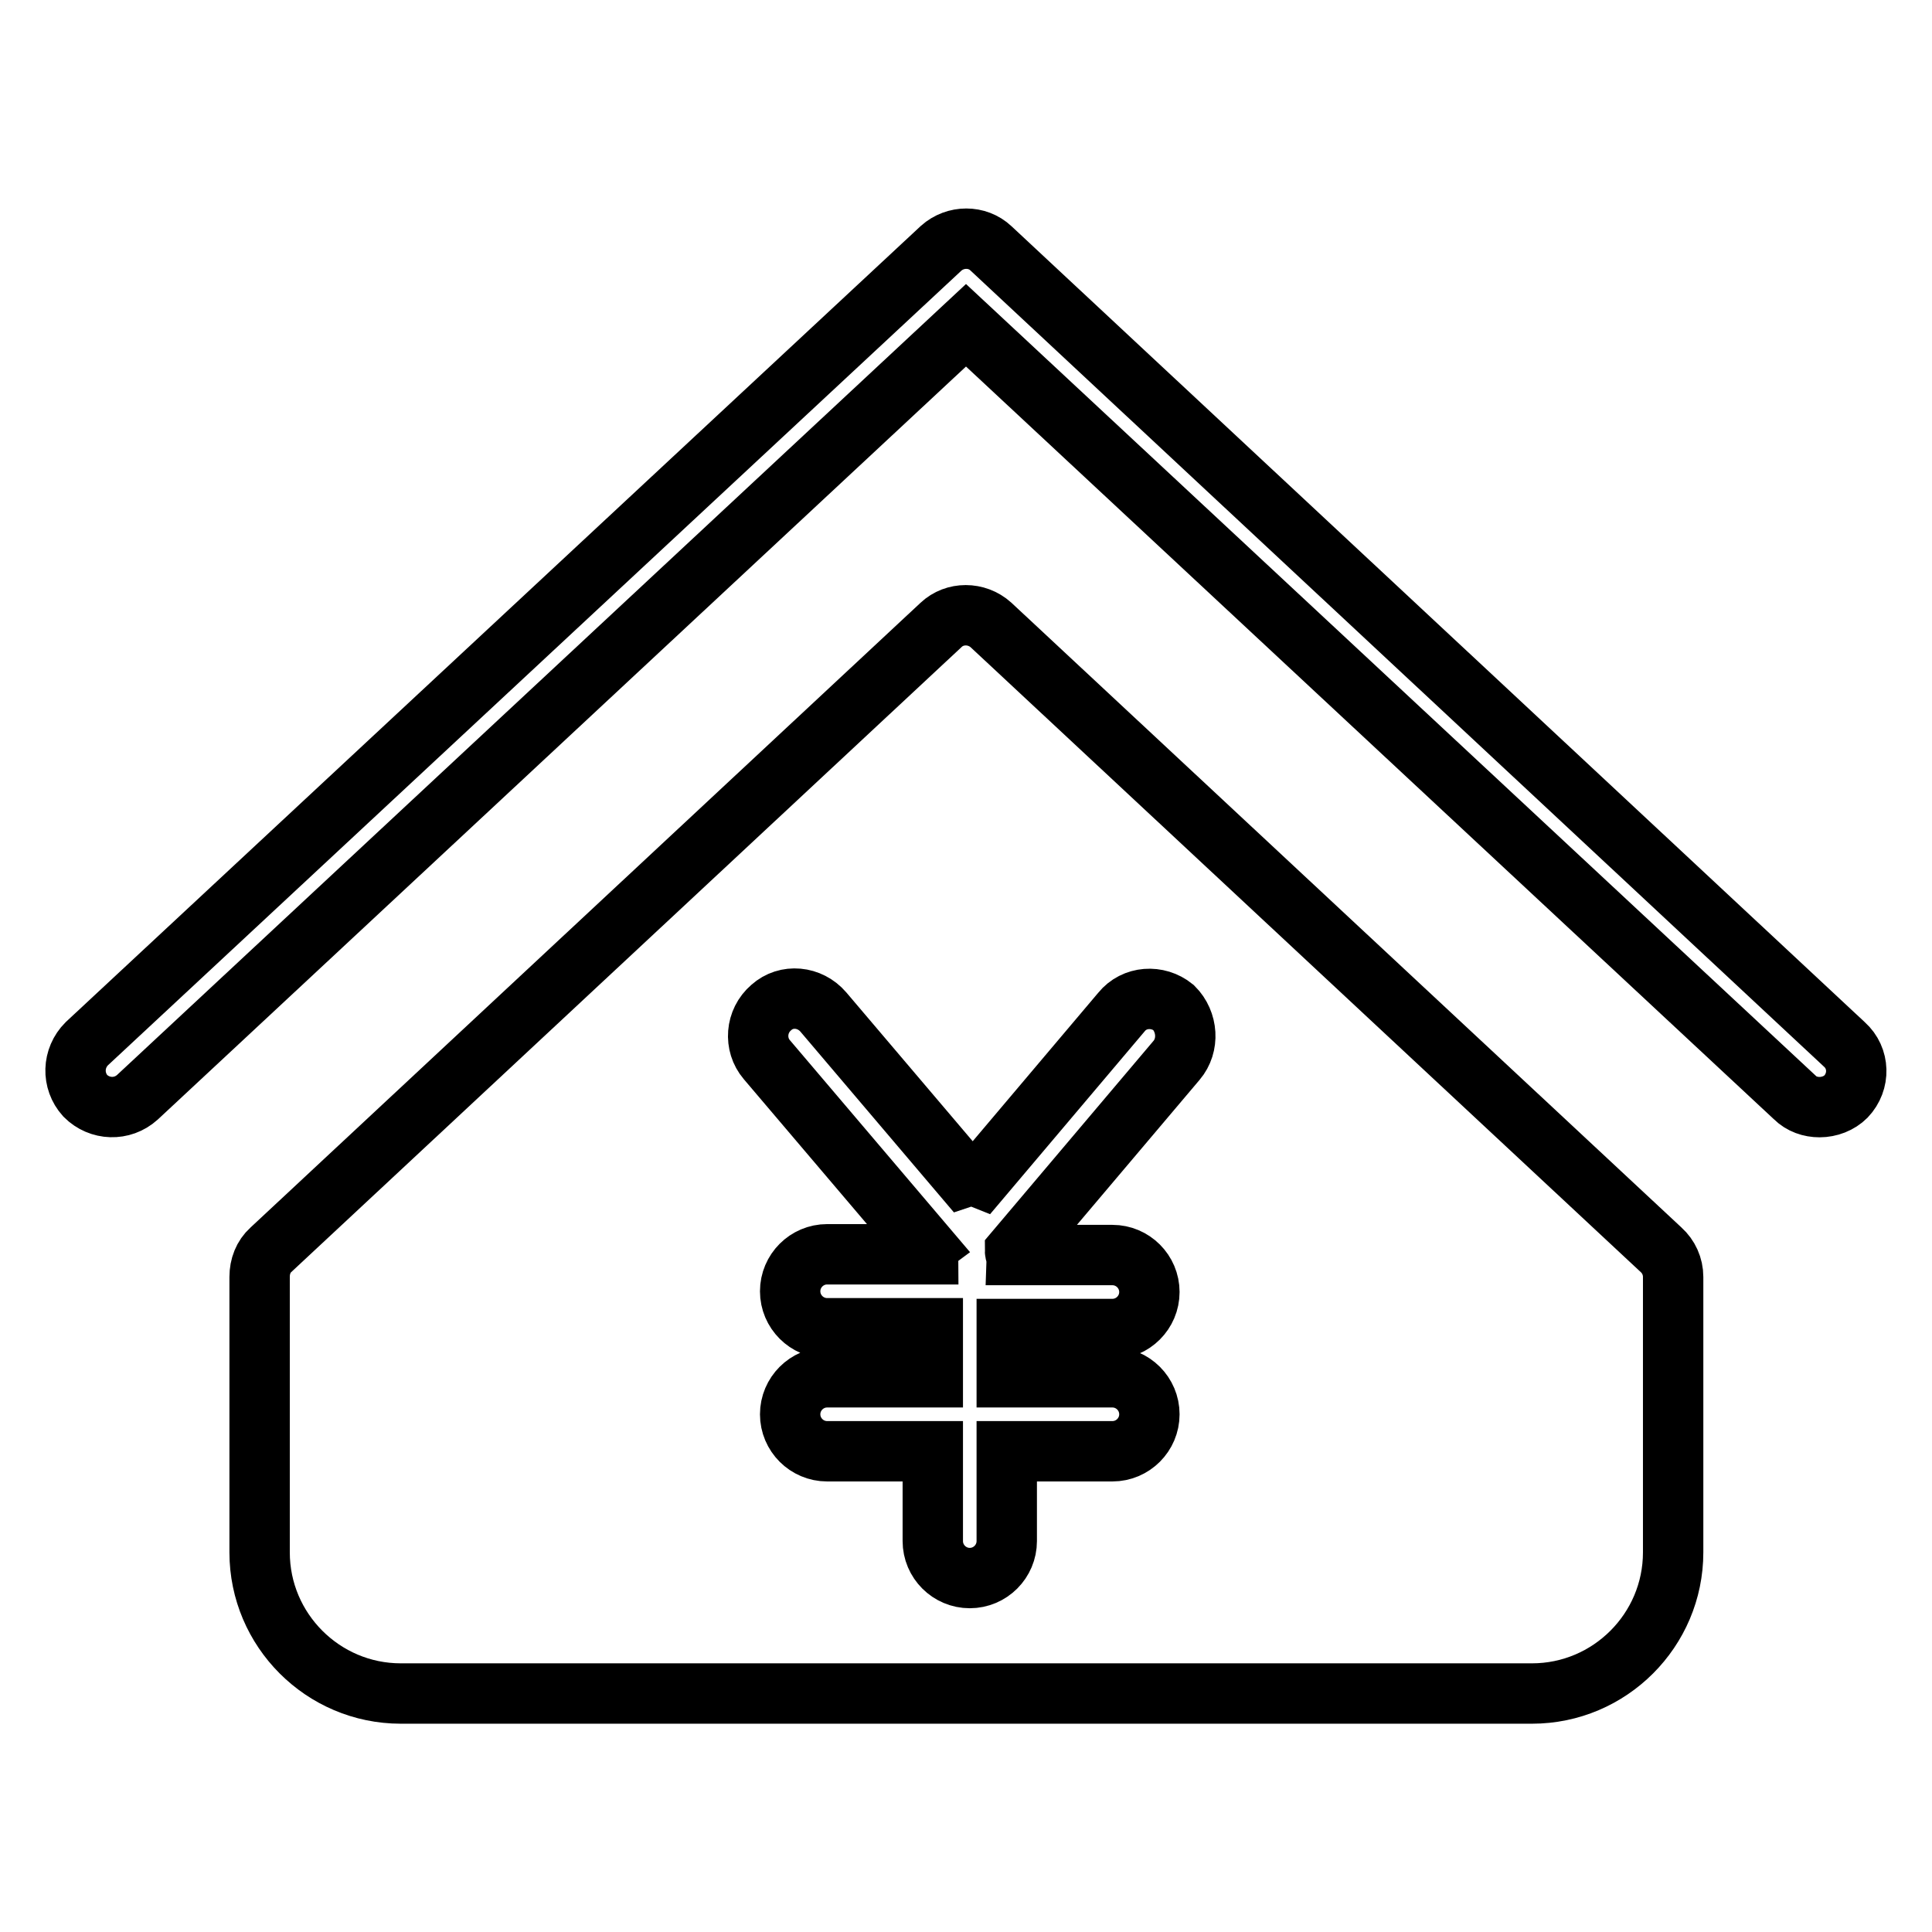
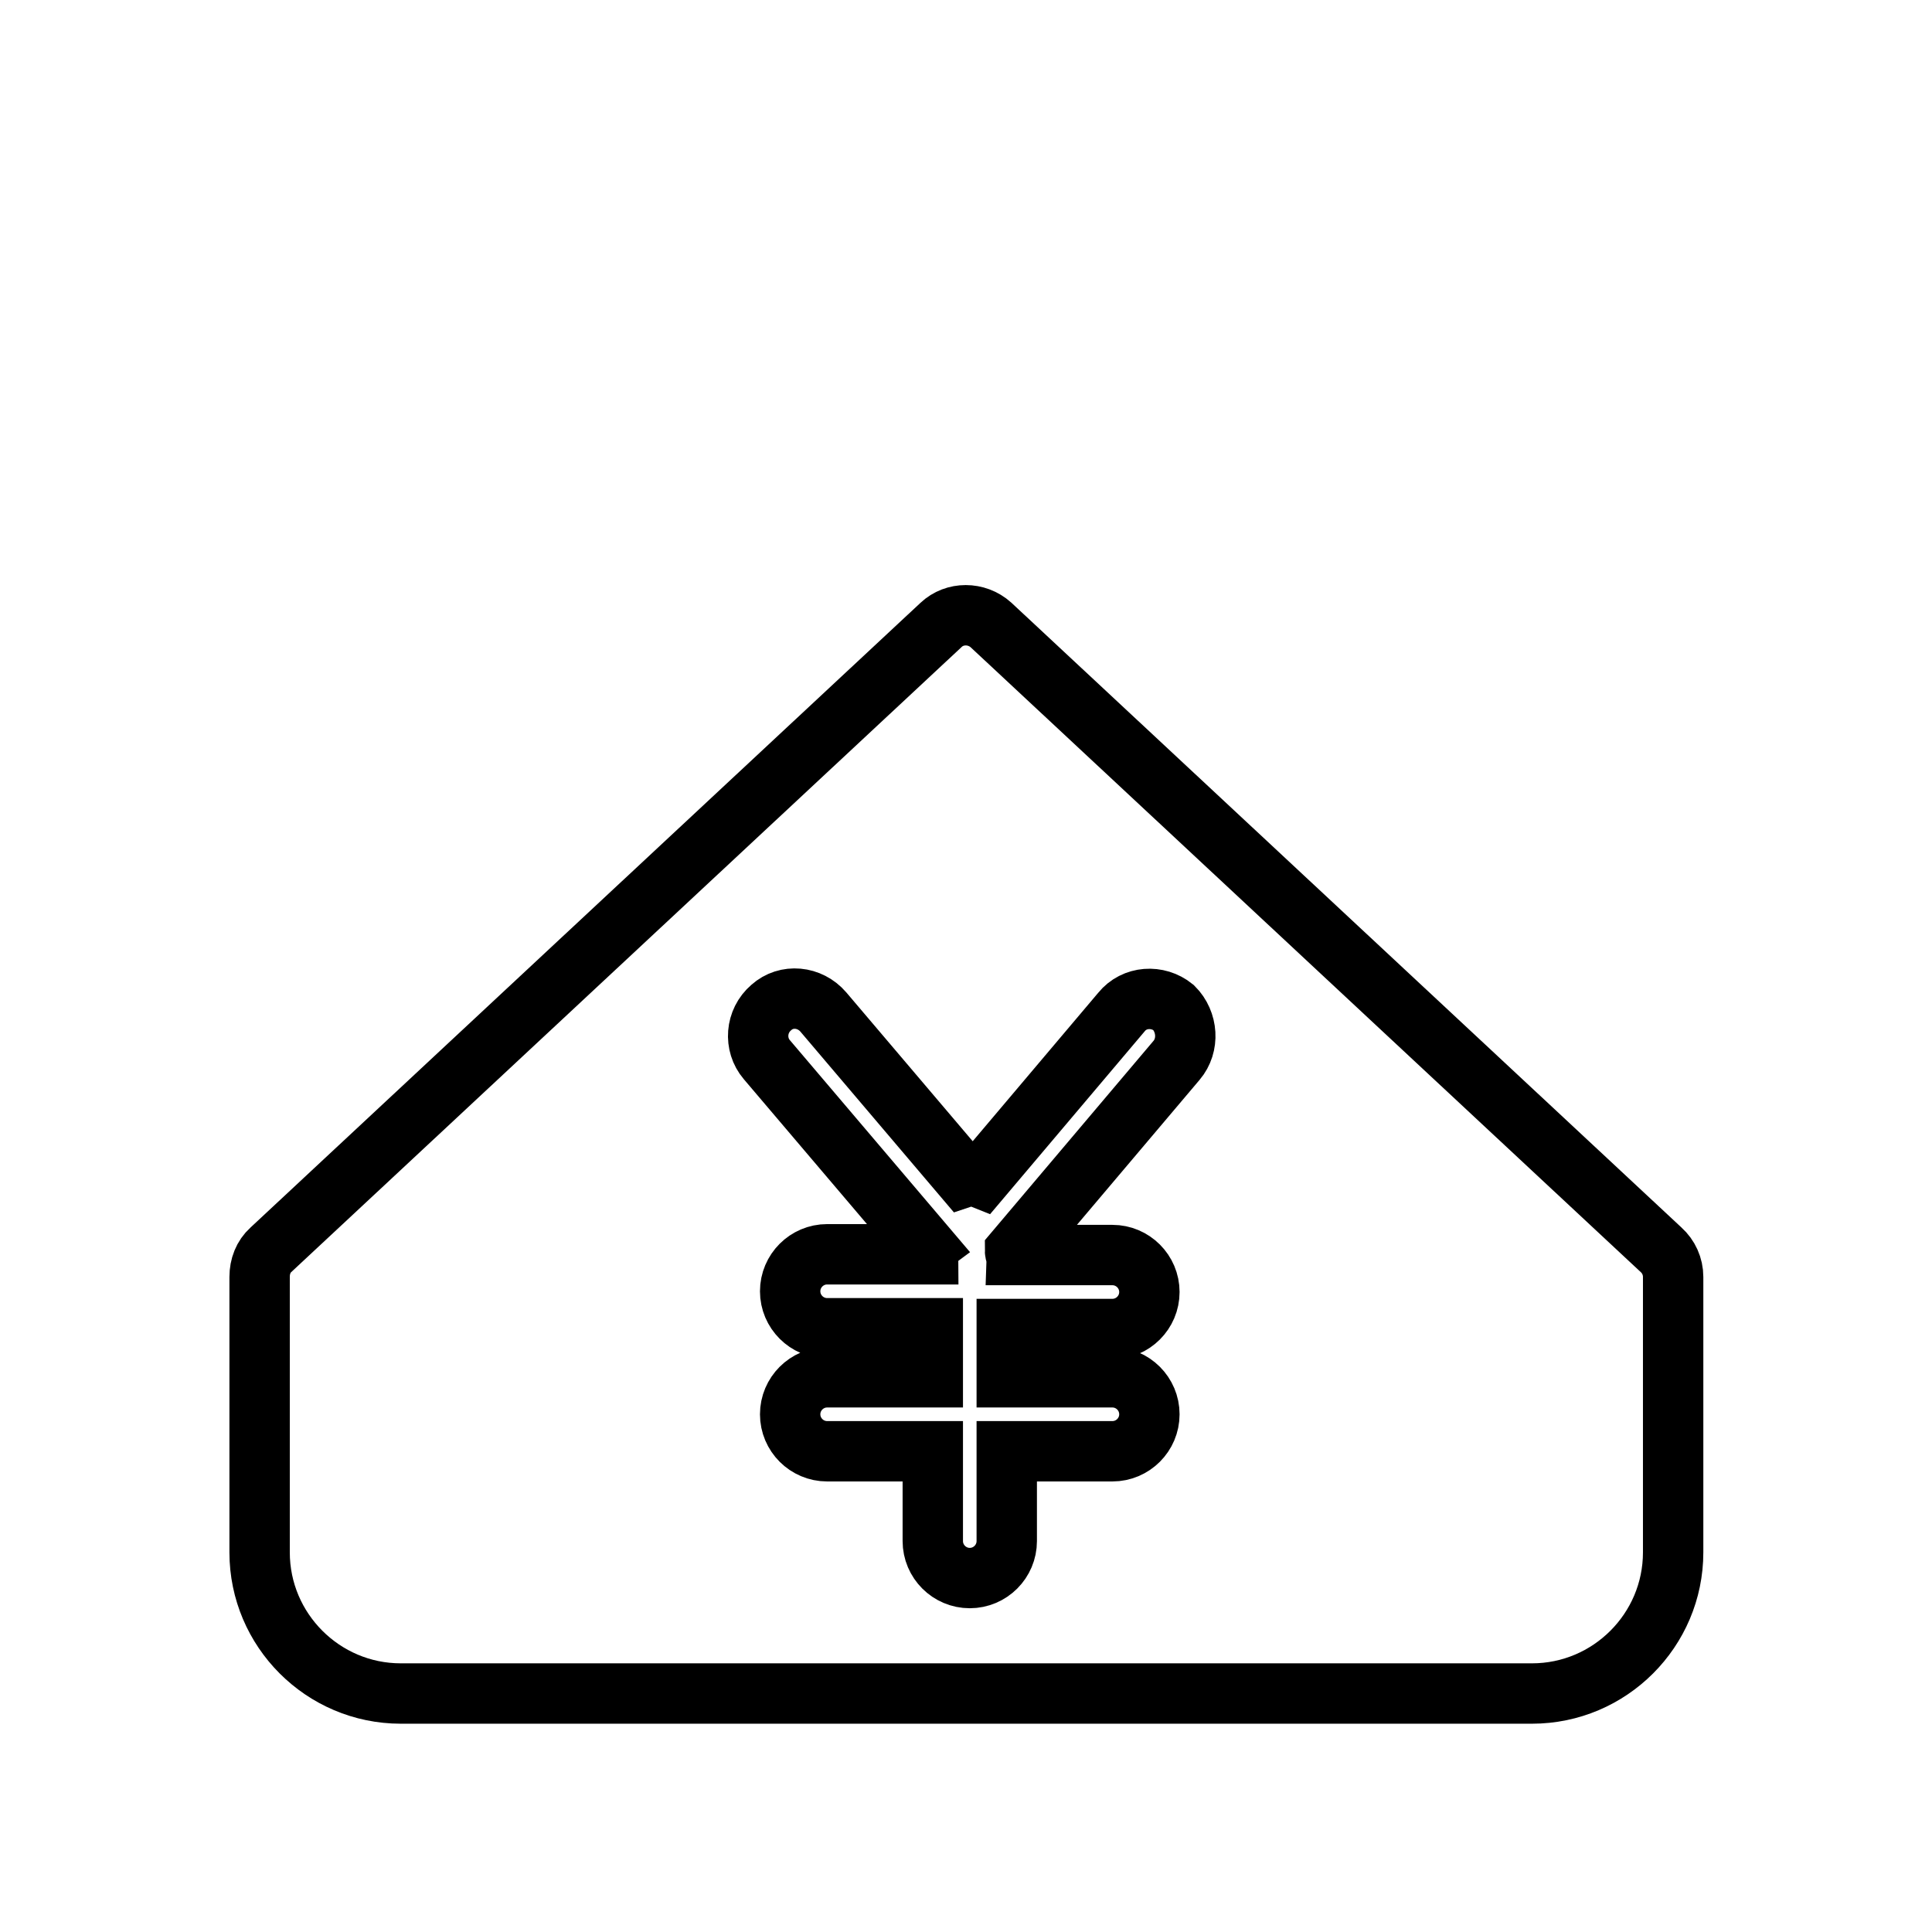
<svg xmlns="http://www.w3.org/2000/svg" version="1.1" x="0px" y="0px" viewBox="0 0 256 256" enable-background="new 0 0 256 256" xml:space="preserve">
  <g>
-     <path stroke-width="8" fill-opacity="0" stroke="#000000" d="M241.1,146.7c-1.2,0-2.4-0.4-3.3-1.3L128,43.1L18.2,145.4c-2,1.8-5,1.7-6.9-0.2c-1.8-2-1.7-5,0.2-6.9 L124.7,32.9c1.9-1.7,4.8-1.7,6.6,0l113.1,105.5c2,1.8,2.1,4.9,0.2,6.9C243.7,146.2,242.4,146.7,241.1,146.7z" />
    <path stroke-width="8" fill-opacity="0" stroke="#000000" d="M53,150.2" />
    <path stroke-width="8" fill-opacity="0" stroke="#000000" d="M220.1,165.6l-88.8-82.8c-1.9-1.7-4.8-1.7-6.6,0l-88.8,82.8c-1,0.9-1.5,2.2-1.5,3.6v36.5 c0,10.3,8.4,18.7,18.7,18.7H203c10.3,0,18.7-8.4,18.7-18.7v-36.5C221.7,167.8,221.1,166.5,220.1,165.6z M155.9,140.5l-21.4,25.3 c0,0.2,0.1,0.3,0.1,0.5h12.8c2.7,0,4.9,2.2,4.9,4.9c0,2.7-2.2,4.9-4.9,4.9h-14v6.4h14c2.7,0,4.9,2.2,4.9,4.9s-2.2,4.9-4.9,4.9h-14 v11.9c0,2.7-2.2,4.9-4.9,4.9c-2.7,0-4.9-2.2-4.9-4.9v-11.9h-14c-2.7,0-4.9-2.2-4.9-4.9s2.2-4.9,4.9-4.9h14V176h-14 c-2.7,0-4.9-2.2-4.9-4.9c0-2.7,2.2-4.9,4.9-4.9H123c0-0.2,0-0.4,0.1-0.5l-21.5-25.3c-1.7-2-1.5-5.1,0.6-6.9c2-1.8,5.1-1.5,6.9,0.6 l18.6,21.9c0.3-0.1,0.6-0.2,0.9-0.2c0.5,0,0.9,0.1,1.4,0.3l18.6-22c1.7-2.1,4.8-2.3,6.9-0.6C157.4,135.4,157.6,138.5,155.9,140.5z" />
  </g>
</svg>